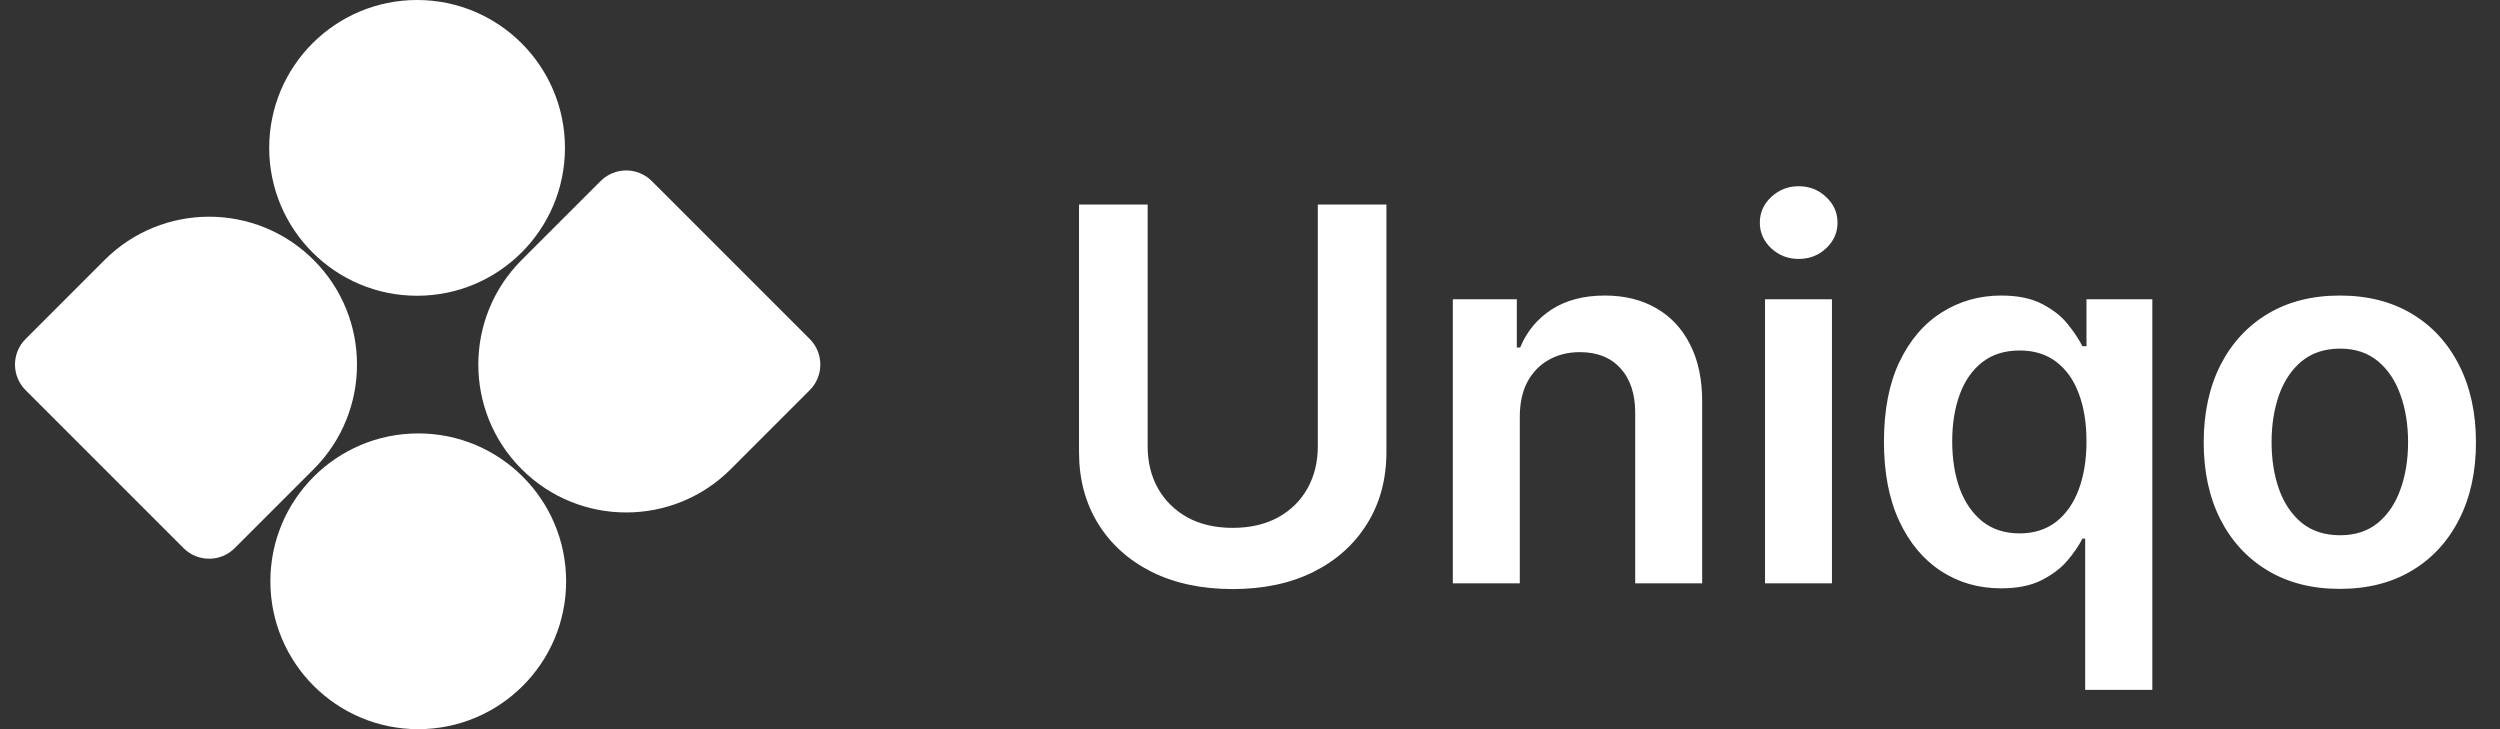
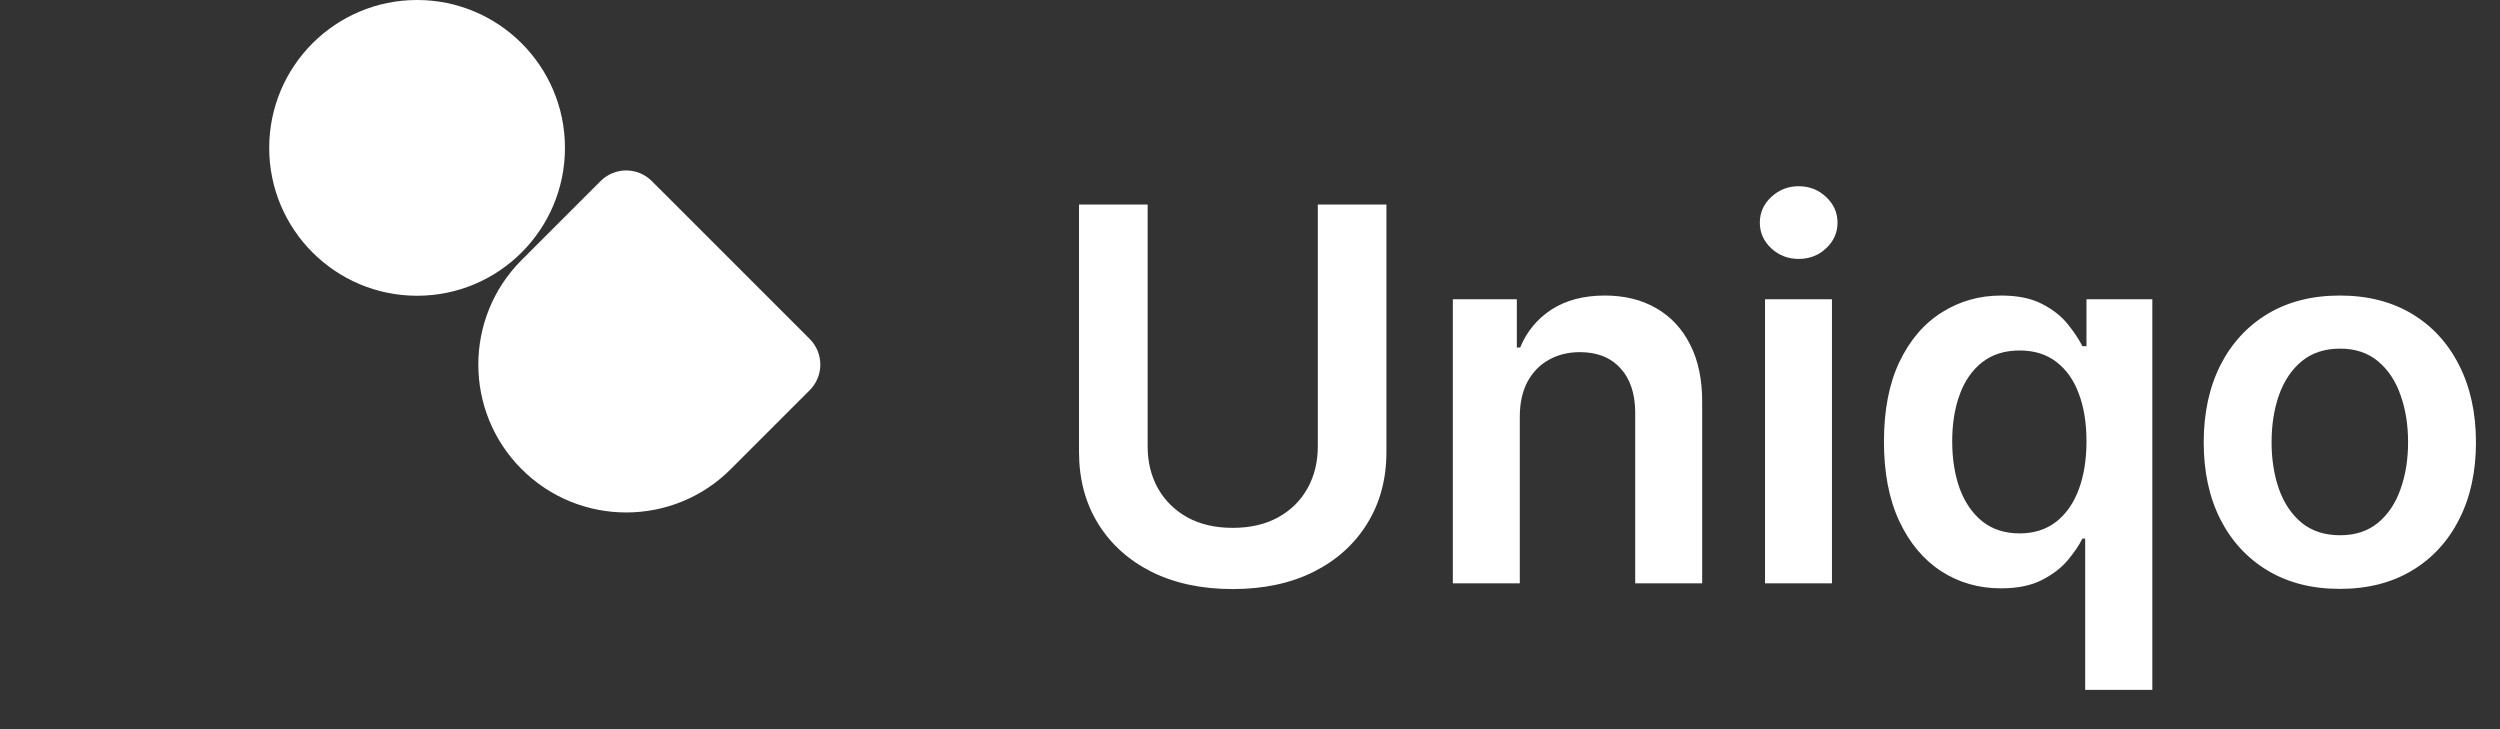
<svg xmlns="http://www.w3.org/2000/svg" width="120" height="35" viewBox="0 0 120 35" fill="none">
  <rect x="0" y="0" width="120" height="35" fill="#333333" stroke="none" />
  <path d="M63.255 9.818H66.548V21.697C66.548 22.999 66.24 24.144 65.625 25.133C65.015 26.121 64.157 26.893 63.05 27.45C61.944 28 60.651 28.275 59.171 28.275C57.685 28.275 56.389 28 55.282 27.45C54.175 26.893 53.317 26.121 52.708 25.133C52.098 24.144 51.793 22.999 51.793 21.697V9.818H55.087V21.422C55.087 22.179 55.253 22.854 55.584 23.446C55.922 24.038 56.395 24.502 57.005 24.84C57.614 25.171 58.336 25.337 59.171 25.337C60.005 25.337 60.727 25.171 61.337 24.84C61.953 24.502 62.426 24.038 62.758 23.446C63.089 22.854 63.255 22.179 63.255 21.422V9.818ZM72.95 20.01V28H69.736V14.364H72.808V16.681H72.968C73.281 15.917 73.782 15.311 74.468 14.861C75.161 14.411 76.016 14.186 77.034 14.186C77.975 14.186 78.795 14.387 79.493 14.79C80.197 15.192 80.742 15.775 81.126 16.539C81.517 17.302 81.71 18.229 81.704 19.317V28H78.49V19.815C78.49 18.903 78.253 18.19 77.78 17.675C77.312 17.16 76.664 16.903 75.835 16.903C75.273 16.903 74.773 17.027 74.335 17.276C73.903 17.518 73.563 17.87 73.314 18.332C73.071 18.794 72.95 19.353 72.95 20.01ZM84.721 28V14.364H87.934V28H84.721ZM86.336 12.428C85.827 12.428 85.389 12.26 85.022 11.922C84.656 11.579 84.472 11.168 84.472 10.688C84.472 10.203 84.656 9.792 85.022 9.454C85.389 9.111 85.827 8.939 86.336 8.939C86.851 8.939 87.289 9.111 87.65 9.454C88.017 9.792 88.201 10.203 88.201 10.688C88.201 11.168 88.017 11.579 87.65 11.922C87.289 12.26 86.851 12.428 86.336 12.428ZM100.089 33.114V25.852H99.956C99.79 26.183 99.55 26.535 99.237 26.908C98.923 27.275 98.509 27.589 97.994 27.849C97.479 28.11 96.831 28.24 96.049 28.24C94.978 28.24 94.019 27.965 93.173 27.414C92.327 26.864 91.658 26.065 91.167 25.017C90.675 23.97 90.43 22.697 90.43 21.2C90.43 19.684 90.678 18.406 91.176 17.364C91.679 16.317 92.356 15.527 93.209 14.994C94.061 14.455 95.011 14.186 96.058 14.186C96.857 14.186 97.514 14.322 98.029 14.595C98.544 14.861 98.953 15.183 99.254 15.562C99.556 15.935 99.79 16.287 99.956 16.619H100.151V14.364H103.312V33.114H100.089ZM96.946 25.603C97.627 25.603 98.207 25.419 98.686 25.053C99.166 24.68 99.53 24.162 99.778 23.499C100.027 22.836 100.151 22.064 100.151 21.182C100.151 20.3 100.027 19.534 99.778 18.883C99.536 18.231 99.174 17.725 98.695 17.364C98.222 17.003 97.639 16.823 96.946 16.823C96.23 16.823 95.632 17.009 95.153 17.382C94.674 17.755 94.312 18.27 94.07 18.927C93.827 19.584 93.706 20.335 93.706 21.182C93.706 22.034 93.827 22.795 94.07 23.463C94.318 24.126 94.682 24.65 95.162 25.035C95.647 25.414 96.242 25.603 96.946 25.603ZM112.312 28.266C110.981 28.266 109.827 27.973 108.85 27.387C107.873 26.802 107.116 25.982 106.577 24.928C106.045 23.875 105.778 22.644 105.778 21.235C105.778 19.826 106.045 18.592 106.577 17.533C107.116 16.474 107.873 15.651 108.85 15.065C109.827 14.479 110.981 14.186 112.312 14.186C113.644 14.186 114.798 14.479 115.775 15.065C116.751 15.651 117.506 16.474 118.039 17.533C118.577 18.592 118.846 19.826 118.846 21.235C118.846 22.644 118.577 23.875 118.039 24.928C117.506 25.982 116.751 26.802 115.775 27.387C114.798 27.973 113.644 28.266 112.312 28.266ZM112.33 25.692C113.052 25.692 113.656 25.494 114.141 25.097C114.626 24.695 114.988 24.156 115.224 23.481C115.467 22.806 115.588 22.055 115.588 21.226C115.588 20.392 115.467 19.637 115.224 18.962C114.988 18.282 114.626 17.74 114.141 17.338C113.656 16.935 113.052 16.734 112.33 16.734C111.59 16.734 110.975 16.935 110.483 17.338C109.998 17.74 109.634 18.282 109.392 18.962C109.155 19.637 109.036 20.392 109.036 21.226C109.036 22.055 109.155 22.806 109.392 23.481C109.634 24.156 109.998 24.695 110.483 25.097C110.975 25.494 111.59 25.692 112.33 25.692Z" fill="white" />
  <circle cx="20.02" cy="7.098" r="7.098" fill="white" />
-   <circle cx="20.076" cy="27.902" r="7.098" transform="rotate(-180 20.076 27.902)" fill="white" />
  <path d="M25.038 22.519C22.267 19.747 22.267 15.253 25.038 12.481L28.829 8.691C29.507 8.012 30.608 8.012 31.286 8.691L38.867 16.271C39.545 16.95 39.545 18.05 38.867 18.729L35.077 22.519C32.305 25.291 27.811 25.291 25.038 22.519Z" fill="white" />
-   <path d="M15.057 12.481C17.829 15.253 17.829 19.747 15.057 22.519L11.267 26.309C10.588 26.988 9.488 26.988 8.809 26.309L1.229 18.729C0.55 18.05 0.55 16.95 1.229 16.271L5.019 12.481C7.791 9.709 12.285 9.709 15.057 12.481Z" fill="white" />
</svg>